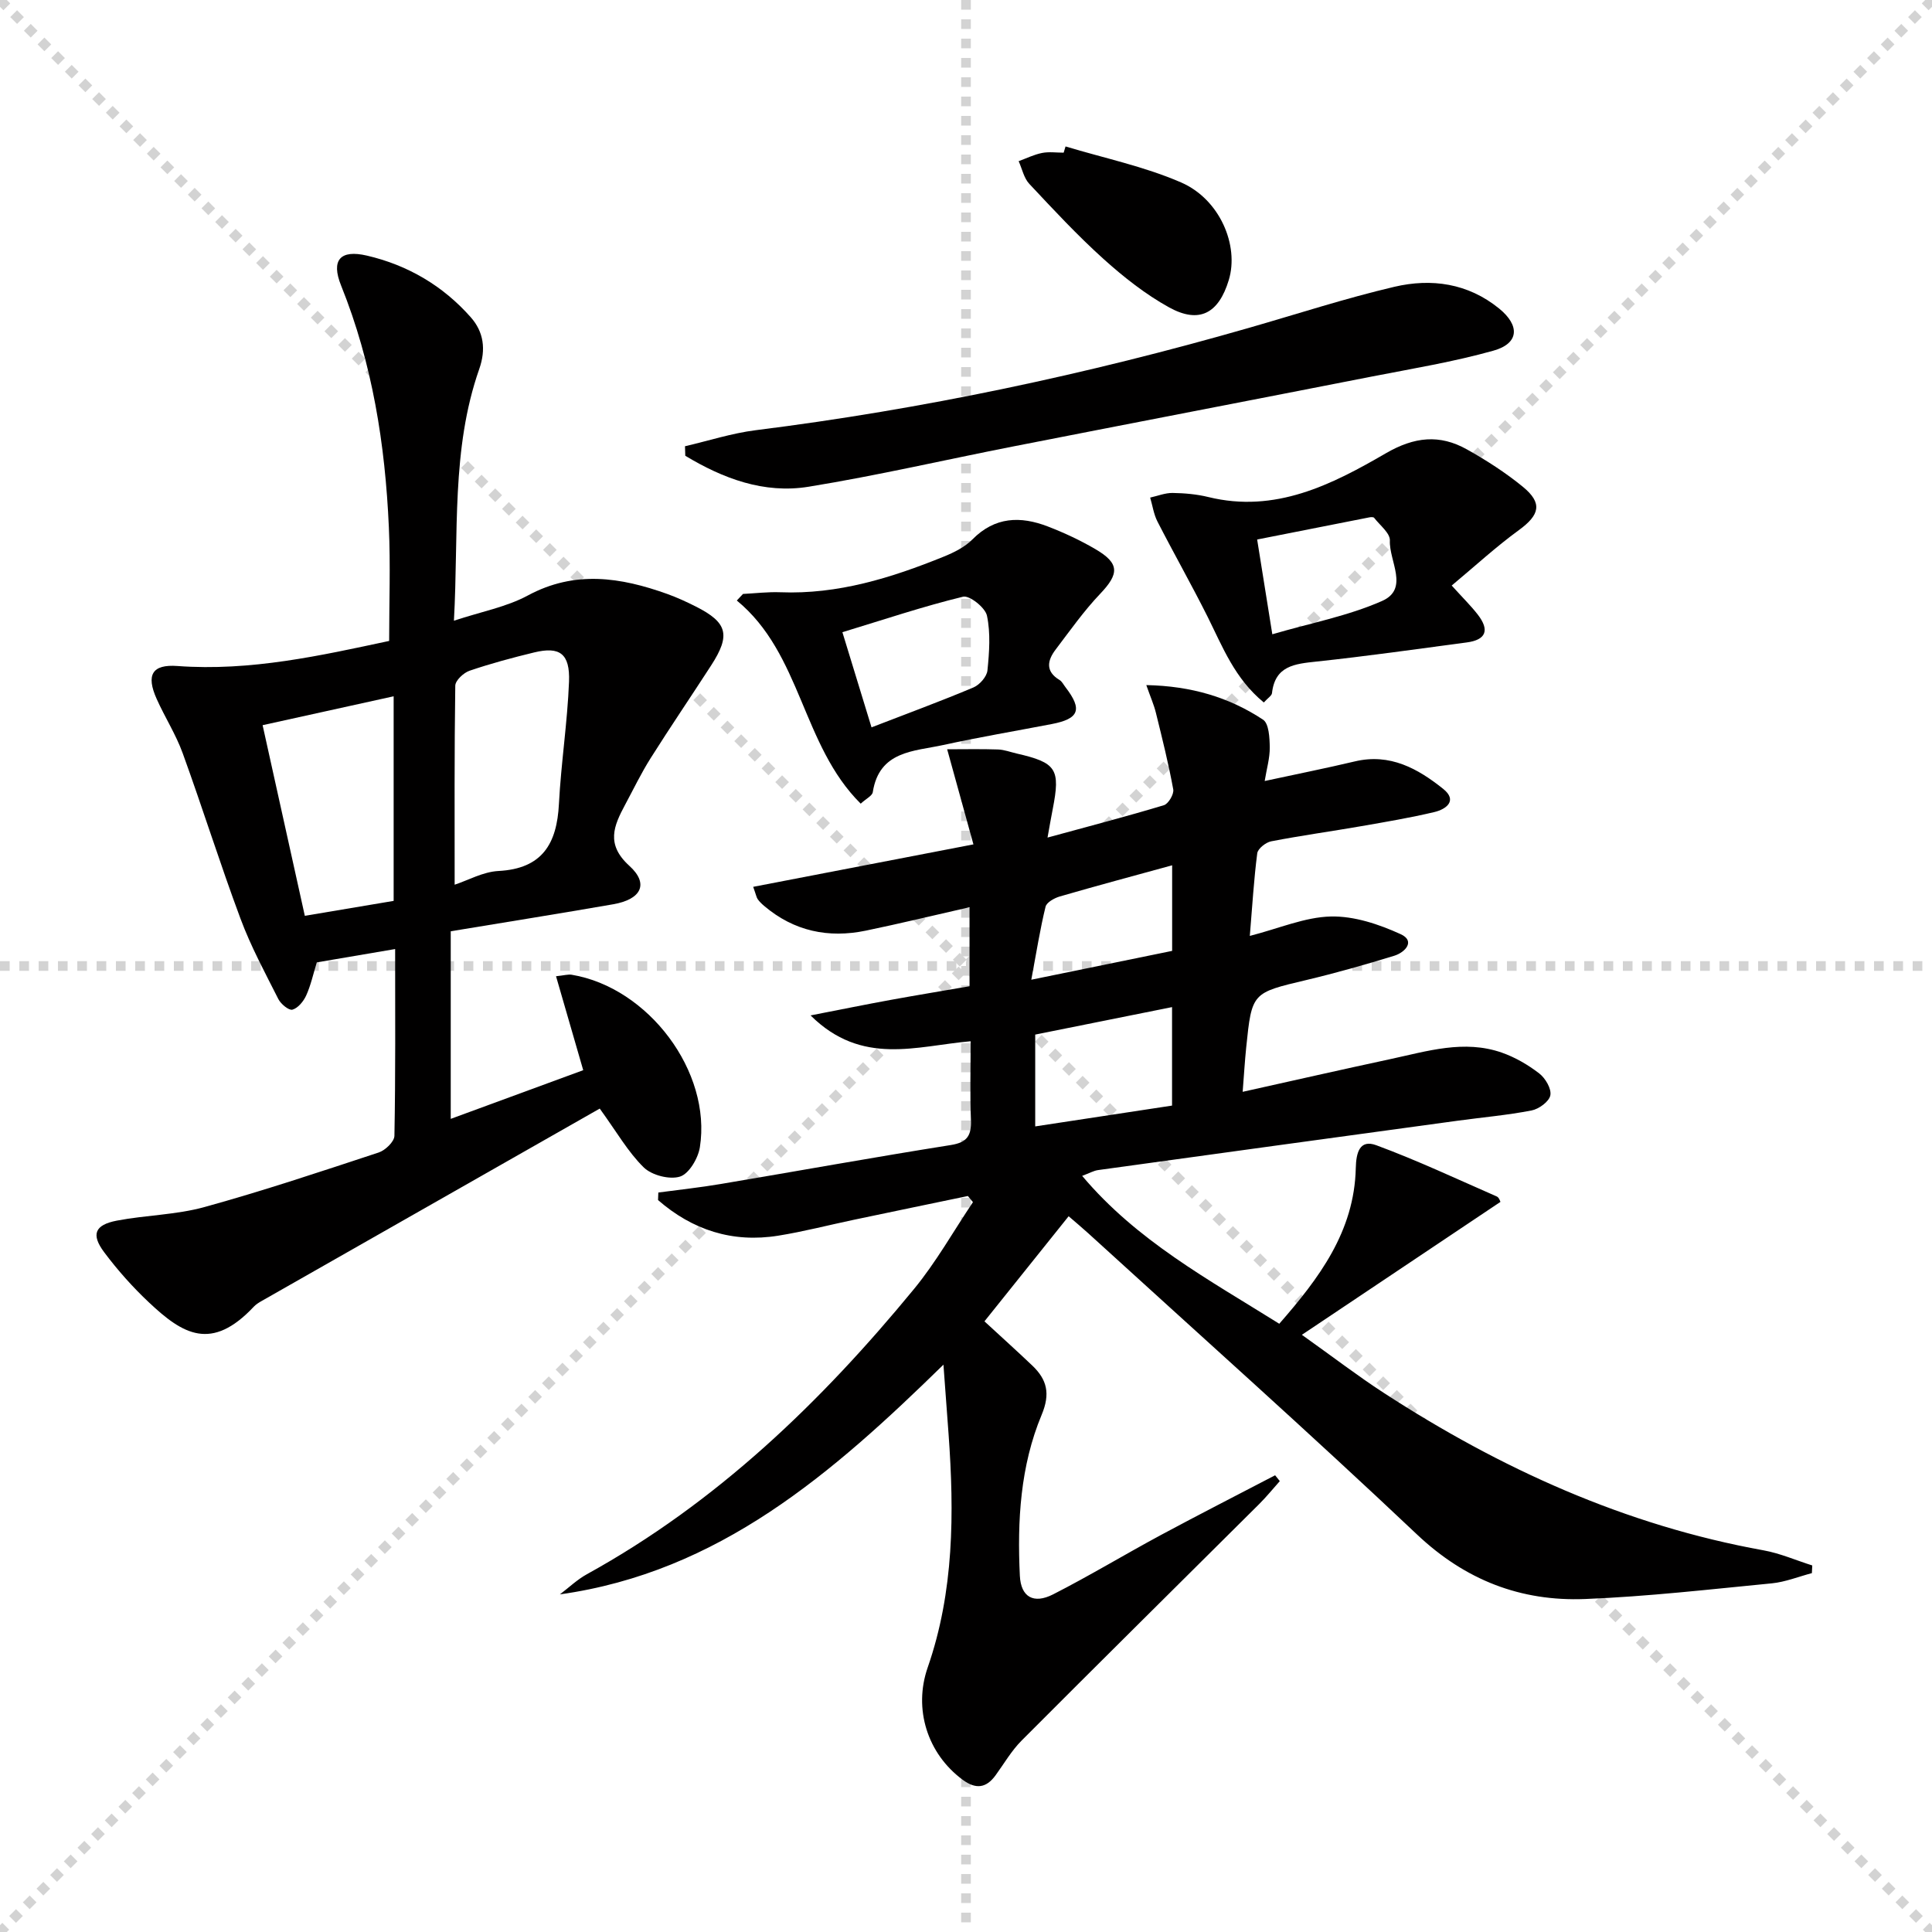
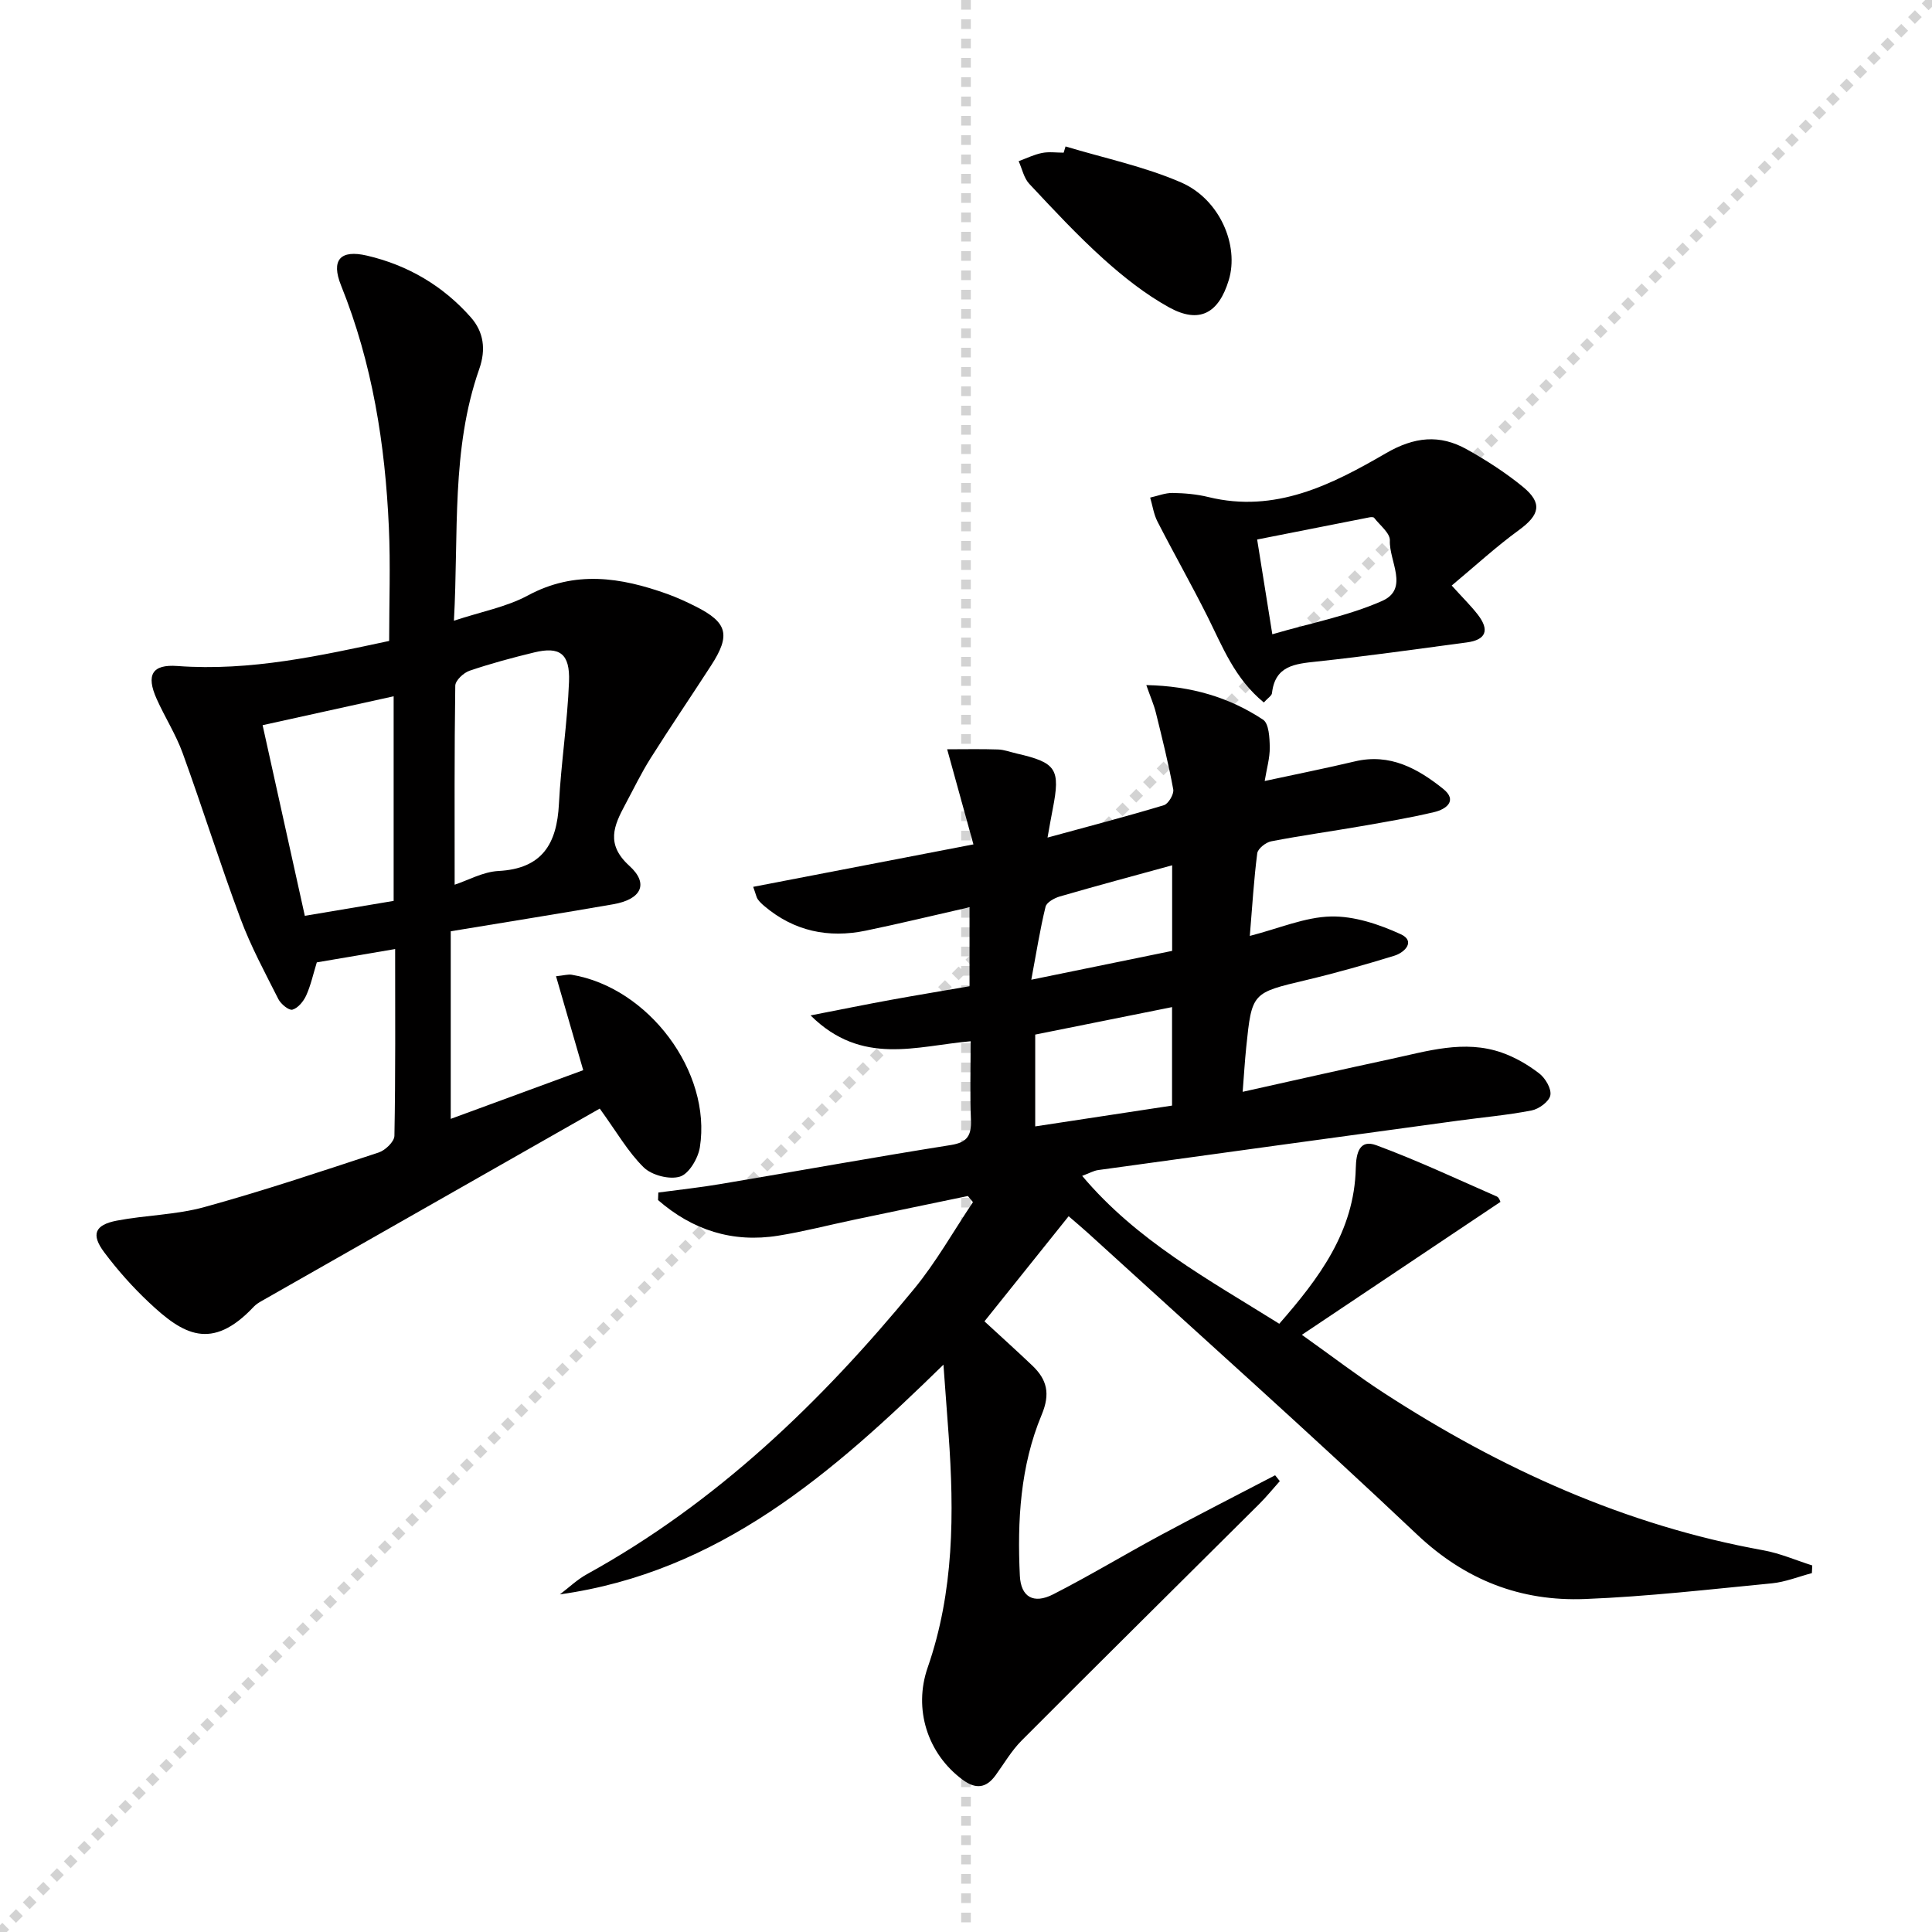
<svg xmlns="http://www.w3.org/2000/svg" enable-background="new 0 0 400 400" viewBox="0 0 400 400">
  <g stroke="lightgray" stroke-dasharray="1,1" stroke-width="1" transform="scale(2, 2)">
-     <line x1="0" y1="0" x2="200" y2="200" />
    <line x1="200" y1="0" x2="0" y2="200" />
    <line x1="100" y1="0" x2="100" y2="200" />
-     <line x1="0" y1="100" x2="200" y2="100" />
  </g>
  <g fill="#010000">
    <path d="m310.65 248.84c-13.43 8.99-26.73 17.9-41.11 27.52 6.44 4.58 11.54 8.5 16.91 11.99 24.2 15.72 50.06 27.47 78.67 32.63 3.44.62 6.73 2.07 10.09 3.13-.03.53-.05 1.06-.08 1.59-2.75.72-5.47 1.83-8.26 2.11-12.89 1.25-25.78 2.74-38.71 3.25-13.29.52-24.76-3.89-34.78-13.36-22.38-21.16-45.37-41.65-68.12-62.41-1.21-1.1-2.47-2.15-4.01-3.48-5.87 7.33-11.56 14.43-17.43 21.76 3.4 3.14 6.7 6.1 9.91 9.16 3.04 2.9 3.77 5.81 1.93 10.2-4.42 10.59-5.06 21.95-4.51 33.31.21 4.39 2.82 5.93 6.9 3.85 7.54-3.85 14.8-8.24 22.26-12.26 7.85-4.22 15.79-8.27 23.69-12.39.32.4.64.81.97 1.21-1.42 1.59-2.77 3.26-4.28 4.76-16.4 16.32-32.86 32.59-49.19 48.97-2.09 2.1-3.62 4.76-5.38 7.18-1.95 2.68-4.1 2.92-6.8.93-7.32-5.4-10.23-14.67-7.26-23.23 5.48-15.75 5.51-32.01 4.33-48.36-.32-4.45-.66-8.89-1.06-14.36-23.04 22.54-46.43 42.93-79.41 47.56 1.86-1.41 3.58-3.07 5.6-4.18 26.84-14.8 48.46-35.62 67.72-59.05 4.58-5.57 8.16-11.96 12.2-17.98-.35-.42-.7-.85-1.05-1.27-7.88 1.64-15.77 3.27-23.64 4.93-5.2 1.09-10.36 2.44-15.6 3.28-9.53 1.54-17.82-1.19-24.91-7.37.02-.52.04-1.04.06-1.56 4.31-.58 8.65-1.04 12.94-1.77 15.87-2.67 31.71-5.54 47.6-8.06 3.5-.55 4.3-2.04 4.18-5.23-.21-5.29-.06-10.6-.06-16.26-11.2.96-22.51 5.2-33.14-5.35 6.26-1.22 11.43-2.27 16.63-3.22 5.37-.98 10.76-1.86 16.28-2.82 0-5.53 0-10.63 0-16.36-7.35 1.67-14.38 3.38-21.47 4.85-7.75 1.6-14.85.12-21-5.08-.5-.42-.99-.88-1.37-1.41-.27-.38-.35-.91-.95-2.58 15.03-2.9 29.84-5.75 45.6-8.79-1.8-6.51-3.45-12.48-5.44-19.69 3.57 0 7.04-.08 10.51.04 1.3.04 2.59.54 3.89.84 8.24 1.89 9.08 3.2 7.45 11.53-.34 1.73-.64 3.47-1.07 5.87 8.54-2.33 16.36-4.37 24.09-6.7.93-.28 2.11-2.28 1.94-3.26-.97-5.33-2.29-10.59-3.59-15.86-.41-1.68-1.13-3.28-1.99-5.75 9.34.19 17.16 2.53 24.17 7.16 1.22.8 1.36 3.75 1.39 5.71.03 2.22-.64 4.45-1.05 6.99 6.71-1.45 12.72-2.65 18.67-4.06 7.27-1.73 13.05 1.49 18.3 5.7 3 2.41.63 4.2-1.85 4.79-4.99 1.18-10.07 2.04-15.13 2.92-6.21 1.08-12.47 1.94-18.66 3.14-1.11.22-2.74 1.51-2.87 2.47-.7 5.41-1.02 10.87-1.54 17.11 6.09-1.56 11.41-3.9 16.79-4.02 4.82-.11 9.96 1.61 14.44 3.66 3.11 1.42.93 3.77-1.33 4.47-6.02 1.85-12.09 3.57-18.22 5.03-11.22 2.66-11.26 2.56-12.43 13.98-.28 2.76-.45 5.54-.73 9.16 10.7-2.38 20.64-4.64 30.61-6.78 7.6-1.63 15.24-4.06 23.03-1.34 2.77.97 5.44 2.52 7.77 4.32 1.27.98 2.56 3.18 2.29 4.53-.25 1.29-2.37 2.84-3.89 3.13-5.04.98-10.18 1.42-15.28 2.12-24.82 3.39-49.64 6.79-74.45 10.22-.94.13-1.82.65-3.31 1.2 11.32 13.45 26.15 21.45 40.81 30.62 8.21-9.4 15.54-19.08 15.84-32.22.07-3.24.82-6.01 4.25-4.74 8.47 3.13 16.68 6.99 24.97 10.62.47.23.7 1.06.73 1.11zm-96.32-34.64v19.01c9.79-1.49 19.2-2.92 28.33-4.31 0-7.36 0-13.92 0-20.39-9.57 1.93-18.83 3.78-28.33 5.69zm-.81-11.36c10.57-2.17 20.02-4.1 29.16-5.97 0-6.36 0-11.92 0-17.72-8.01 2.2-15.67 4.25-23.28 6.46-1.12.33-2.71 1.21-2.93 2.12-1.13 4.62-1.87 9.33-2.95 15.11z" />
    <path d="m124.17 229.52c-23.22 13.21-46.59 26.51-69.97 39.82-.58.33-1.17.69-1.62 1.16-8.8 9.39-14.74 5.74-21.71-.82-3.38-3.17-6.51-6.69-9.29-10.4-2.77-3.7-1.97-5.68 2.6-6.56 6.01-1.15 12.28-1.19 18.14-2.81 12.15-3.35 24.11-7.35 36.09-11.3 1.36-.45 3.23-2.24 3.25-3.45.24-12.63.15-25.28.15-38.67-5.71.97-10.98 1.87-16.22 2.76-.76 2.48-1.25 4.77-2.2 6.86-.55 1.21-1.69 2.6-2.84 2.93-.73.21-2.4-1.16-2.92-2.19-2.76-5.47-5.7-10.9-7.83-16.63-4.23-11.34-7.85-22.91-11.98-34.29-1.41-3.89-3.7-7.45-5.39-11.24-2.22-4.96-.94-7.19 4.31-6.8 15.16 1.12 29.72-2.18 43.83-5.19 0-8 .29-15.77-.06-23.52-.76-17.16-3.41-33.97-9.89-50.06-2.14-5.31-.16-7.48 5.34-6.2 8.45 1.96 15.76 6.25 21.51 12.77 2.66 3.01 3.19 6.62 1.75 10.72-5.84 16.65-4.24 34.02-5.24 52.1 5.72-1.89 10.89-2.84 15.3-5.22 9.75-5.26 19.24-3.77 28.89-.31 2.03.73 4 1.64 5.92 2.61 6.54 3.31 7.21 5.89 3.15 12.17-4.15 6.42-8.46 12.75-12.54 19.22-1.95 3.09-3.54 6.4-5.27 9.62-2.34 4.37-4.05 8.19.87 12.66 4.11 3.72 2.48 6.95-3.35 7.96-11.11 1.93-22.26 3.71-33.63 5.59v38.84c9.19-3.38 18.19-6.68 27.43-10.08-1.88-6.51-3.69-12.75-5.63-19.45 1.7-.18 2.5-.43 3.24-.31 15.89 2.64 29.01 20.09 26.54 35.72-.36 2.28-2.24 5.48-4.11 6.07-2.16.68-5.84-.27-7.51-1.9-3.24-3.17-5.58-7.31-9.11-12.18zm-30.04-46.35c2.77-.91 5.87-2.67 9.05-2.84 9.1-.47 12.12-5.64 12.54-13.89.44-8.45 1.76-16.86 2.09-25.31.22-5.83-1.94-7.33-7.22-6.05-4.51 1.09-9 2.3-13.38 3.79-1.23.42-2.93 2.01-2.95 3.09-.2 13.64-.13 27.26-.13 41.21zm-39.76-33.03c2.95 13.31 5.82 26.26 8.74 39.47 6.85-1.15 12.65-2.13 18.39-3.09 0-14.36 0-28.21 0-42.36-8.86 1.94-17.36 3.82-27.13 5.98z" />
-     <path d="m141.82 92.39c4.88-1.13 9.7-2.7 14.64-3.32 34.61-4.34 68.62-11.56 102.12-21.19 10.02-2.88 19.96-6.12 30.1-8.5 7.68-1.8 15.24-.75 21.7 4.5 4.34 3.53 4.14 7.23-1.18 8.72-8.26 2.32-16.79 3.72-25.23 5.37-24.71 4.85-49.43 9.6-74.14 14.45-14.14 2.77-28.19 6.04-42.4 8.35-9.27 1.51-17.76-1.72-25.55-6.41-.02-.66-.04-1.31-.06-1.97z" />
    <path d="m261.66 145.44c-6.03-4.95-8.53-11.51-11.63-17.73-3.33-6.65-7.01-13.13-10.4-19.75-.77-1.51-1.01-3.29-1.5-4.94 1.55-.34 3.1-.98 4.65-.96 2.48.04 5.01.26 7.41.85 13.83 3.39 25.52-2.55 36.71-9.05 5.94-3.45 11.17-3.98 16.82-.81 4.04 2.26 8 4.81 11.58 7.74 4.13 3.39 3.47 5.83-.84 8.97-4.75 3.46-9.1 7.47-13.9 11.47 2.37 2.62 4.01 4.22 5.4 6.02 2.5 3.23 1.7 5.23-2.28 5.76-10.37 1.38-20.72 2.85-31.12 3.96-4.5.48-8.58.86-9.21 6.55-.07.52-.82.96-1.69 1.92zm1.76-14.12c7.92-2.32 15.68-3.79 22.71-6.89 5.71-2.52 1.43-8.28 1.63-12.52.07-1.52-2.07-3.16-3.26-4.7-.14-.18-.65-.16-.97-.1-7.71 1.51-15.42 3.04-23.25 4.59 1.14 7.03 2.09 13.04 3.14 19.62z" />
-     <path d="m178.2 166.39c-12.22-12.13-12.21-31.01-25.65-42.06.43-.45.86-.91 1.28-1.36 2.58-.13 5.17-.45 7.74-.35 11.92.47 22.98-2.98 33.81-7.37 2.13-.86 4.37-1.98 5.95-3.57 4.66-4.72 9.96-4.86 15.61-2.68 3.4 1.31 6.74 2.87 9.88 4.71 5 2.93 4.91 5.08.97 9.22-3.4 3.57-6.27 7.65-9.26 11.59-1.7 2.25-2.11 4.49.83 6.26.53.32.85 1.01 1.26 1.53 3.53 4.59 2.81 6.51-2.88 7.6-7.49 1.44-15.02 2.71-22.47 4.34-6.04 1.32-13.23 1.17-14.57 9.76-.12.76-1.36 1.33-2.5 2.38zm2.24-15.8c7.61-2.94 14.43-5.45 21.12-8.27 1.27-.54 2.75-2.23 2.88-3.51.38-3.76.67-7.7-.1-11.34-.35-1.67-3.61-4.25-4.95-3.93-8.28 2.01-16.38 4.74-24.98 7.35 2.05 6.68 3.91 12.77 6.03 19.7z" />
    <path d="m220.61 30.32c8 2.42 16.3 4.14 23.92 7.45 8.05 3.5 12.04 13.07 9.88 20.2-2.1 6.94-6.12 9.11-12.36 5.67-4.87-2.69-9.38-6.25-13.54-9.99-5.42-4.88-10.41-10.25-15.4-15.58-1.13-1.2-1.49-3.12-2.21-4.7 1.61-.59 3.18-1.37 4.84-1.7 1.44-.29 2.98-.06 4.48-.06.12-.44.26-.87.39-1.29z" />
  </g>
</svg>